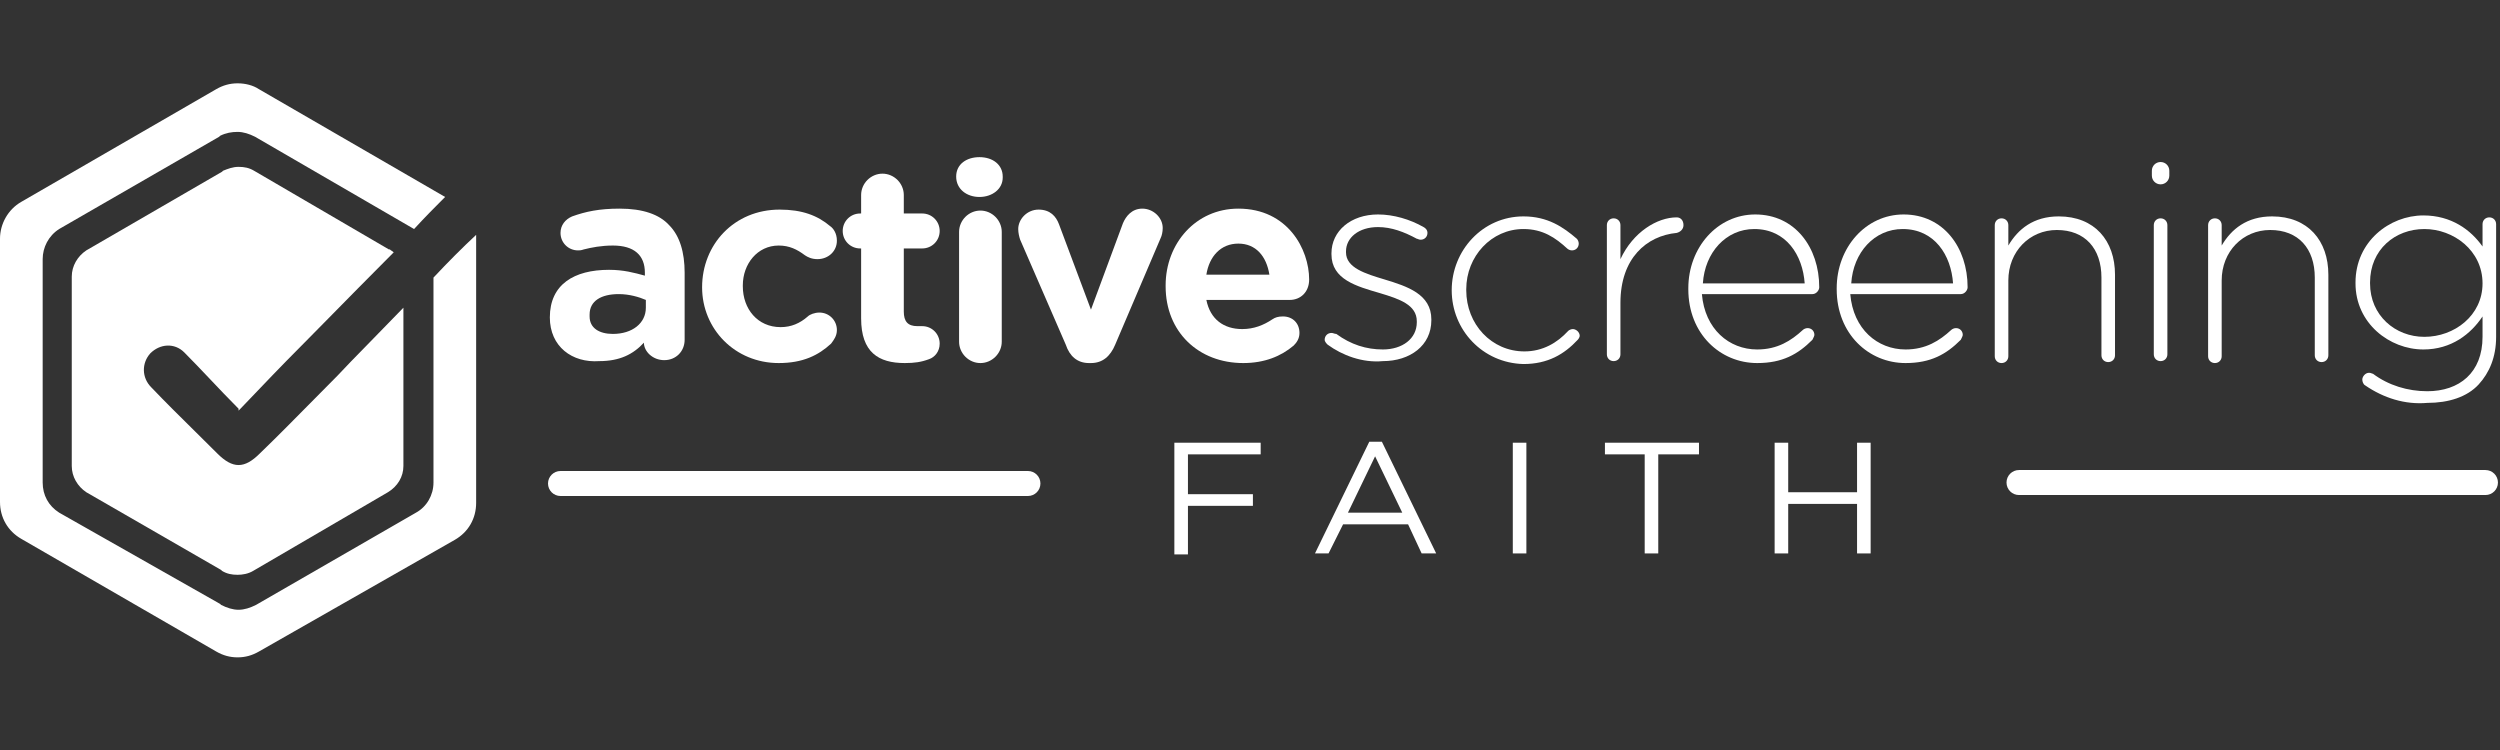
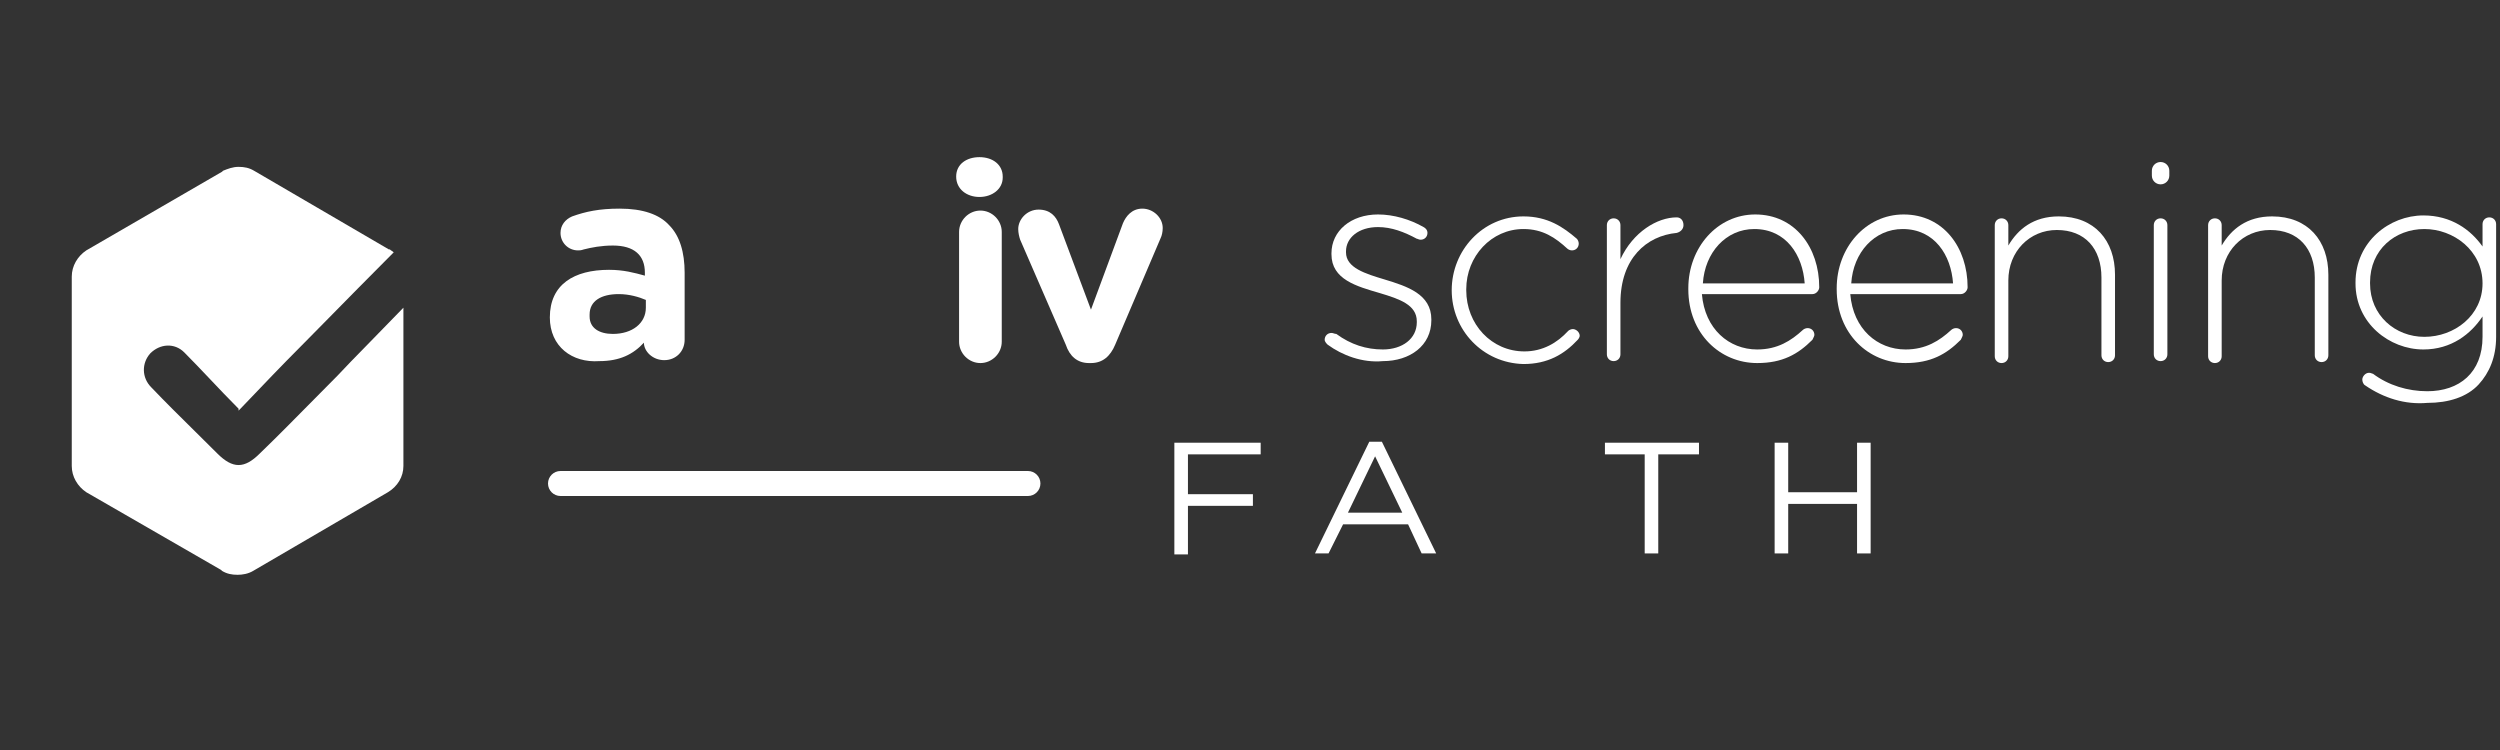
<svg xmlns="http://www.w3.org/2000/svg" width="250" height="75" viewBox="0 0 250 75" fill="none">
  <rect x="0" y="0" width="250" height="75" fill="#333333" stroke="none" />
  <path d="M126.067 45.436H118.794V49.419H125.291V50.584H118.794V55.441H117.436V44.271H126.067V45.436Z" fill="white" />
  <path d="M143.619 55.343H142.164L140.807 52.43H134.31L132.855 55.343H131.497L136.928 44.174H138.189L143.619 55.343ZM137.51 45.631L134.794 51.264H140.225L137.51 45.631Z" fill="white" />
-   <path d="M152.638 44.271V55.343H151.28V44.271H152.638Z" fill="white" />
+   <path d="M152.638 44.271H151.28V44.271H152.638Z" fill="white" />
  <path d="M165.826 55.343H164.469V45.436H160.493V44.271H169.899V45.436H165.826V55.343Z" fill="white" />
  <path d="M178.821 50.39V55.343H177.463V44.271H178.821V49.224H185.706V44.271H187.064V55.343H185.706V50.39H178.821Z" fill="white" />
-   <path d="M43.348 27.759V48.059V48.253C43.348 49.516 42.669 50.681 41.602 51.264L25.601 60.491C25.019 60.783 24.438 60.977 23.856 60.977C23.274 60.977 22.692 60.783 22.11 60.491L22.013 60.394L5.915 51.264C4.849 50.584 4.267 49.516 4.267 48.253V48.059V26.108V25.914C4.267 24.748 4.849 23.582 5.915 22.903L21.916 13.675L22.013 13.578C22.595 13.287 23.177 13.19 23.759 13.19C24.341 13.19 24.922 13.384 25.504 13.675L41.408 22.903C42.475 21.737 43.541 20.669 44.511 19.697L25.892 8.916C25.31 8.528 24.535 8.333 23.759 8.333C22.983 8.333 22.304 8.528 21.625 8.916L2.133 20.183C0.776 20.96 0 22.417 0 23.874V50.196C0 51.75 0.776 53.109 2.133 53.887L21.625 65.153C22.304 65.542 22.983 65.736 23.759 65.736C24.535 65.736 25.213 65.542 25.892 65.153L45.481 53.984C46.839 53.207 47.614 51.847 47.614 50.293V23.971C47.614 23.777 47.614 23.68 47.614 23.485C46.257 24.748 44.802 26.205 43.348 27.759Z" fill="white" />
  <path fill-rule="evenodd" clip-rule="evenodd" d="M31.143 40.199C32.005 39.325 32.871 38.447 33.747 37.569C34.371 36.887 35.528 35.705 36.963 34.239C37.979 33.2 39.135 32.018 40.341 30.77V46.408V46.602C40.341 47.67 39.76 48.642 38.79 49.224L25.31 57.092C24.825 57.383 24.244 57.48 23.759 57.48C23.177 57.48 22.692 57.383 22.207 57.092L22.11 56.995L8.631 49.224C7.758 48.642 7.176 47.67 7.176 46.602V46.408V27.759V27.662C7.176 26.593 7.758 25.622 8.631 25.039L22.207 17.172L22.304 17.075C22.789 16.881 23.274 16.686 23.856 16.686C24.438 16.686 24.922 16.784 25.407 17.075L38.887 24.942H38.984C39.032 24.991 39.105 25.039 39.178 25.088C39.25 25.137 39.323 25.185 39.372 25.234C36.894 27.715 34.454 30.197 32.615 32.067C31.503 33.198 30.61 34.106 30.062 34.655C28.211 36.509 26.271 38.54 24.244 40.664C24.147 40.765 24.05 40.867 23.953 40.968C23.952 40.968 23.951 40.967 23.951 40.966C23.919 40.999 23.887 41.032 23.856 41.066V40.871C22.835 39.846 21.887 38.846 20.975 37.883C20.103 36.964 19.264 36.078 18.425 35.238C17.455 34.267 16.001 34.364 15.031 35.335C14.158 36.306 14.158 37.763 15.128 38.734C16.547 40.22 18.009 41.663 19.485 43.12C20.228 43.854 20.975 44.591 21.722 45.339C23.274 46.893 24.438 46.893 25.989 45.339C27.731 43.659 29.43 41.936 31.143 40.199Z" fill="white" />
  <path d="M54.984 31.741C54.984 28.439 57.409 26.982 60.9 26.982C62.355 26.982 63.421 27.273 64.488 27.565V27.273C64.488 25.525 63.421 24.554 61.288 24.554C60.124 24.554 59.154 24.748 58.379 24.942C58.088 25.039 57.991 25.039 57.797 25.039C56.827 25.039 56.051 24.262 56.051 23.291C56.051 22.514 56.536 21.931 57.215 21.64C58.572 21.154 59.93 20.863 61.967 20.863C64.294 20.863 65.943 21.446 66.912 22.514C67.979 23.582 68.464 25.234 68.464 27.273V33.975C68.464 35.141 67.591 36.015 66.427 36.015C65.264 36.015 64.391 35.141 64.391 34.267C63.324 35.432 61.967 36.112 59.93 36.112C57.215 36.306 54.984 34.655 54.984 31.741ZM64.585 30.77V29.993C63.906 29.702 62.936 29.41 61.87 29.41C60.124 29.41 58.96 30.09 58.96 31.45V31.644C58.96 32.81 59.93 33.392 61.288 33.392C63.227 33.392 64.585 32.324 64.585 30.77Z" fill="white" />
-   <path d="M70.21 28.73C70.21 24.457 73.41 20.96 77.967 20.96C80.198 20.96 81.749 21.543 83.01 22.611C83.301 22.805 83.689 23.291 83.689 24.068C83.689 25.137 82.816 25.914 81.749 25.914C81.168 25.914 80.78 25.719 80.489 25.525C79.713 24.942 78.937 24.554 77.871 24.554C75.737 24.554 74.282 26.399 74.282 28.536V28.633C74.282 30.867 75.737 32.713 78.064 32.713C79.131 32.713 80.004 32.324 80.78 31.644C80.974 31.45 81.459 31.256 81.943 31.256C82.913 31.256 83.689 32.033 83.689 33.004C83.689 33.587 83.398 33.975 83.107 34.364C81.846 35.529 80.295 36.306 77.871 36.306C73.507 36.306 70.21 32.907 70.21 28.73Z" fill="white" />
-   <path d="M86.113 31.838V24.845H86.016C85.046 24.845 84.271 24.068 84.271 23.097C84.271 22.126 85.046 21.349 86.016 21.349H86.113V19.503C86.113 18.338 87.083 17.366 88.247 17.366C89.41 17.366 90.38 18.338 90.38 19.503V21.349H92.223C93.192 21.349 93.968 22.126 93.968 23.097C93.968 24.068 93.192 24.845 92.223 24.845H90.38V31.159C90.38 32.13 90.768 32.615 91.738 32.615C91.835 32.615 92.126 32.615 92.223 32.615C93.192 32.615 93.968 33.392 93.968 34.364C93.968 35.141 93.483 35.724 92.901 35.918C92.126 36.209 91.447 36.306 90.477 36.306C87.859 36.306 86.113 35.238 86.113 31.838Z" fill="white" />
  <path d="M95.617 17.658C95.617 16.395 96.683 15.715 97.944 15.715C99.302 15.715 100.272 16.492 100.272 17.658V17.755C100.272 18.92 99.205 19.697 97.944 19.697C96.683 19.697 95.617 18.92 95.617 17.658ZM95.908 23.194C95.908 22.028 96.877 21.057 98.041 21.057C99.205 21.057 100.175 22.028 100.175 23.194V34.169C100.175 35.335 99.205 36.306 98.041 36.306C96.877 36.306 95.908 35.335 95.908 34.169V23.194Z" fill="white" />
  <path d="M109.096 36.306H108.902C107.739 36.306 106.963 35.626 106.575 34.461L102.017 23.971C101.92 23.68 101.823 23.291 101.823 22.903C101.823 21.931 102.696 20.96 103.86 20.96C105.023 20.96 105.605 21.64 105.896 22.417L109.096 30.964L112.296 22.32C112.587 21.64 113.169 20.863 114.236 20.863C115.303 20.863 116.272 21.737 116.272 22.805C116.272 23.194 116.175 23.582 116.078 23.777L111.521 34.461C111.036 35.626 110.26 36.306 109.096 36.306Z" fill="white" />
-   <path d="M124.321 36.306C119.86 36.306 116.563 33.198 116.563 28.633V28.536C116.563 24.36 119.569 20.863 123.836 20.863C128.782 20.863 130.915 24.942 130.915 27.953C130.915 29.216 130.043 29.993 128.976 29.993H120.636C121.024 31.936 122.382 32.907 124.224 32.907C125.388 32.907 126.358 32.518 127.23 31.936C127.521 31.741 127.812 31.644 128.297 31.644C129.267 31.644 129.946 32.324 129.946 33.295C129.946 33.878 129.655 34.267 129.364 34.558C128.103 35.626 126.455 36.306 124.321 36.306ZM126.939 27.468C126.649 25.622 125.582 24.36 123.836 24.36C122.091 24.36 120.927 25.622 120.636 27.468H126.939Z" fill="white" />
  <path d="M132.758 34.461C132.661 34.364 132.467 34.169 132.467 33.975C132.467 33.587 132.758 33.295 133.146 33.295C133.34 33.295 133.437 33.392 133.631 33.392C135.085 34.461 136.637 34.947 138.286 34.947C140.225 34.947 141.68 33.878 141.68 32.227V32.13C141.68 30.479 139.934 29.896 137.995 29.313C135.667 28.633 133.146 27.953 133.146 25.428V25.331C133.146 23.097 135.085 21.446 137.801 21.446C139.352 21.446 141.001 21.931 142.358 22.708C142.552 22.805 142.746 23 142.746 23.291C142.746 23.68 142.455 23.971 142.067 23.971C141.874 23.971 141.777 23.874 141.68 23.874C140.419 23.194 139.158 22.708 137.801 22.708C135.861 22.708 134.6 23.777 134.6 25.137V25.234C134.6 26.788 136.54 27.37 138.479 27.953C140.71 28.633 143.134 29.41 143.134 31.936V32.033C143.134 34.558 141.001 36.112 138.286 36.112C136.249 36.306 134.213 35.529 132.758 34.461Z" fill="white" />
  <path d="M145.171 29.022C145.171 25.039 148.274 21.64 152.347 21.64C154.771 21.64 156.323 22.708 157.68 23.874C157.777 23.971 157.874 24.165 157.874 24.36C157.874 24.748 157.583 25.039 157.196 25.039C157.002 25.039 156.808 24.942 156.711 24.845C155.547 23.777 154.286 22.903 152.347 22.903C149.147 22.903 146.625 25.622 146.625 28.925V29.022C146.625 32.421 149.147 35.141 152.444 35.141C154.286 35.141 155.741 34.267 156.808 33.101C156.905 33.004 157.099 32.907 157.292 32.907C157.583 32.907 157.971 33.198 157.971 33.587C157.971 33.684 157.874 33.878 157.777 33.975C156.42 35.432 154.771 36.403 152.347 36.403C148.274 36.306 145.171 33.004 145.171 29.022Z" fill="white" />
  <path d="M160.687 22.514C160.687 22.126 160.978 21.834 161.365 21.834C161.753 21.834 162.044 22.126 162.044 22.514V25.914C163.305 23.194 165.729 21.737 167.669 21.737C168.057 21.737 168.348 22.028 168.348 22.514C168.348 22.903 168.057 23.194 167.669 23.291C164.663 23.582 162.044 25.817 162.044 30.284V35.432C162.044 35.821 161.753 36.112 161.365 36.112C160.978 36.112 160.687 35.821 160.687 35.432V22.514Z" fill="white" />
  <path d="M175.718 36.306C172.033 36.306 168.832 33.392 168.832 28.924V28.827C168.832 24.748 171.742 21.446 175.524 21.446C179.5 21.446 181.924 24.748 181.924 28.73C181.924 29.022 181.633 29.41 181.245 29.41H170.19C170.481 32.907 172.905 34.947 175.718 34.947C177.754 34.947 179.112 34.072 180.275 33.004C180.372 32.907 180.566 32.81 180.76 32.81C181.148 32.81 181.439 33.101 181.439 33.49C181.439 33.587 181.342 33.781 181.245 33.975C179.791 35.432 178.239 36.306 175.718 36.306ZM180.469 28.342C180.275 25.525 178.627 22.903 175.427 22.903C172.614 22.903 170.481 25.234 170.287 28.342H180.469Z" fill="white" />
  <path d="M190.555 36.306C186.87 36.306 183.67 33.392 183.67 28.924V28.827C183.67 24.748 186.579 21.446 190.361 21.446C194.337 21.446 196.761 24.748 196.761 28.73C196.761 29.022 196.47 29.41 196.082 29.41H185.027C185.318 32.907 187.742 34.947 190.555 34.947C192.591 34.947 193.949 34.072 195.113 33.004C195.209 32.907 195.403 32.81 195.597 32.81C195.985 32.81 196.276 33.101 196.276 33.49C196.276 33.587 196.179 33.781 196.082 33.975C194.628 35.432 193.076 36.306 190.555 36.306ZM195.306 28.342C195.113 25.525 193.464 22.903 190.264 22.903C187.452 22.903 185.318 25.234 185.124 28.342H195.306Z" fill="white" />
  <path d="M199.476 22.514C199.476 22.126 199.767 21.834 200.155 21.834C200.543 21.834 200.834 22.126 200.834 22.514V24.554C201.804 22.903 203.355 21.64 205.877 21.64C209.465 21.64 211.501 24.068 211.501 27.468V35.529C211.501 35.918 211.21 36.209 210.822 36.209C210.434 36.209 210.144 35.918 210.144 35.529V27.759C210.144 24.845 208.495 23 205.683 23C202.967 23 200.834 25.137 200.834 28.05V35.626C200.834 36.015 200.543 36.306 200.155 36.306C199.767 36.306 199.476 36.015 199.476 35.626V22.514Z" fill="white" />
  <path d="M215.186 17.075C215.186 16.589 215.574 16.201 216.059 16.201C216.544 16.201 216.932 16.589 216.932 17.075V17.561C216.932 18.046 216.544 18.435 216.059 18.435C215.574 18.435 215.186 18.046 215.186 17.561V17.075ZM215.38 22.514C215.38 22.126 215.671 21.834 216.059 21.834C216.447 21.834 216.738 22.126 216.738 22.514V35.432C216.738 35.821 216.447 36.112 216.059 36.112C215.671 36.112 215.38 35.821 215.38 35.432V22.514Z" fill="white" />
  <path d="M220.811 22.514C220.811 22.126 221.102 21.834 221.49 21.834C221.877 21.834 222.168 22.126 222.168 22.514V24.554C223.138 22.903 224.69 21.64 227.211 21.64C230.799 21.64 232.836 24.068 232.836 27.468V35.529C232.836 35.918 232.545 36.209 232.157 36.209C231.769 36.209 231.478 35.918 231.478 35.529V27.759C231.478 24.845 229.829 23 227.017 23C224.302 23 222.168 25.137 222.168 28.05V35.626C222.168 36.015 221.877 36.306 221.49 36.306C221.102 36.306 220.811 36.015 220.811 35.626V22.514Z" fill="white" />
  <path d="M236.521 38.54C236.327 38.443 236.23 38.152 236.23 37.958C236.23 37.666 236.521 37.278 236.908 37.278C237.102 37.278 237.199 37.375 237.296 37.375C238.848 38.54 240.787 39.123 242.727 39.123C245.927 39.123 248.254 37.278 248.254 33.684V31.644C247.091 33.392 245.151 34.947 242.339 34.947C238.945 34.947 235.551 32.324 235.551 28.342V28.245C235.551 24.165 238.945 21.543 242.339 21.543C245.151 21.543 247.091 23 248.254 24.651V22.417C248.254 22.028 248.545 21.737 248.933 21.737C249.321 21.737 249.612 22.028 249.612 22.417V33.684C249.612 35.724 248.933 37.278 247.867 38.443C246.703 39.706 244.86 40.289 242.727 40.289C240.497 40.483 238.363 39.803 236.521 38.54ZM248.254 28.342C248.254 25.039 245.345 22.903 242.436 22.903C239.527 22.903 237.005 24.942 237.005 28.245V28.342C237.005 31.547 239.527 33.684 242.436 33.684C245.442 33.684 248.254 31.547 248.254 28.342Z" fill="white" />
  <path fill-rule="evenodd" clip-rule="evenodd" d="M54.801 48.35C54.801 47.66 55.361 47.1 56.051 47.1H102.793C103.483 47.1 104.043 47.66 104.043 48.35C104.043 49.041 103.483 49.6 102.793 49.6H56.051C55.361 49.6 54.801 49.041 54.801 48.35Z" fill="white" />
-   <path fill-rule="evenodd" clip-rule="evenodd" d="M200.651 48.253C200.651 47.563 201.21 47.003 201.901 47.003H248.545C249.236 47.003 249.795 47.563 249.795 48.253C249.795 48.944 249.236 49.503 248.545 49.503H201.901C201.21 49.503 200.651 48.944 200.651 48.253Z" fill="white" />
</svg>